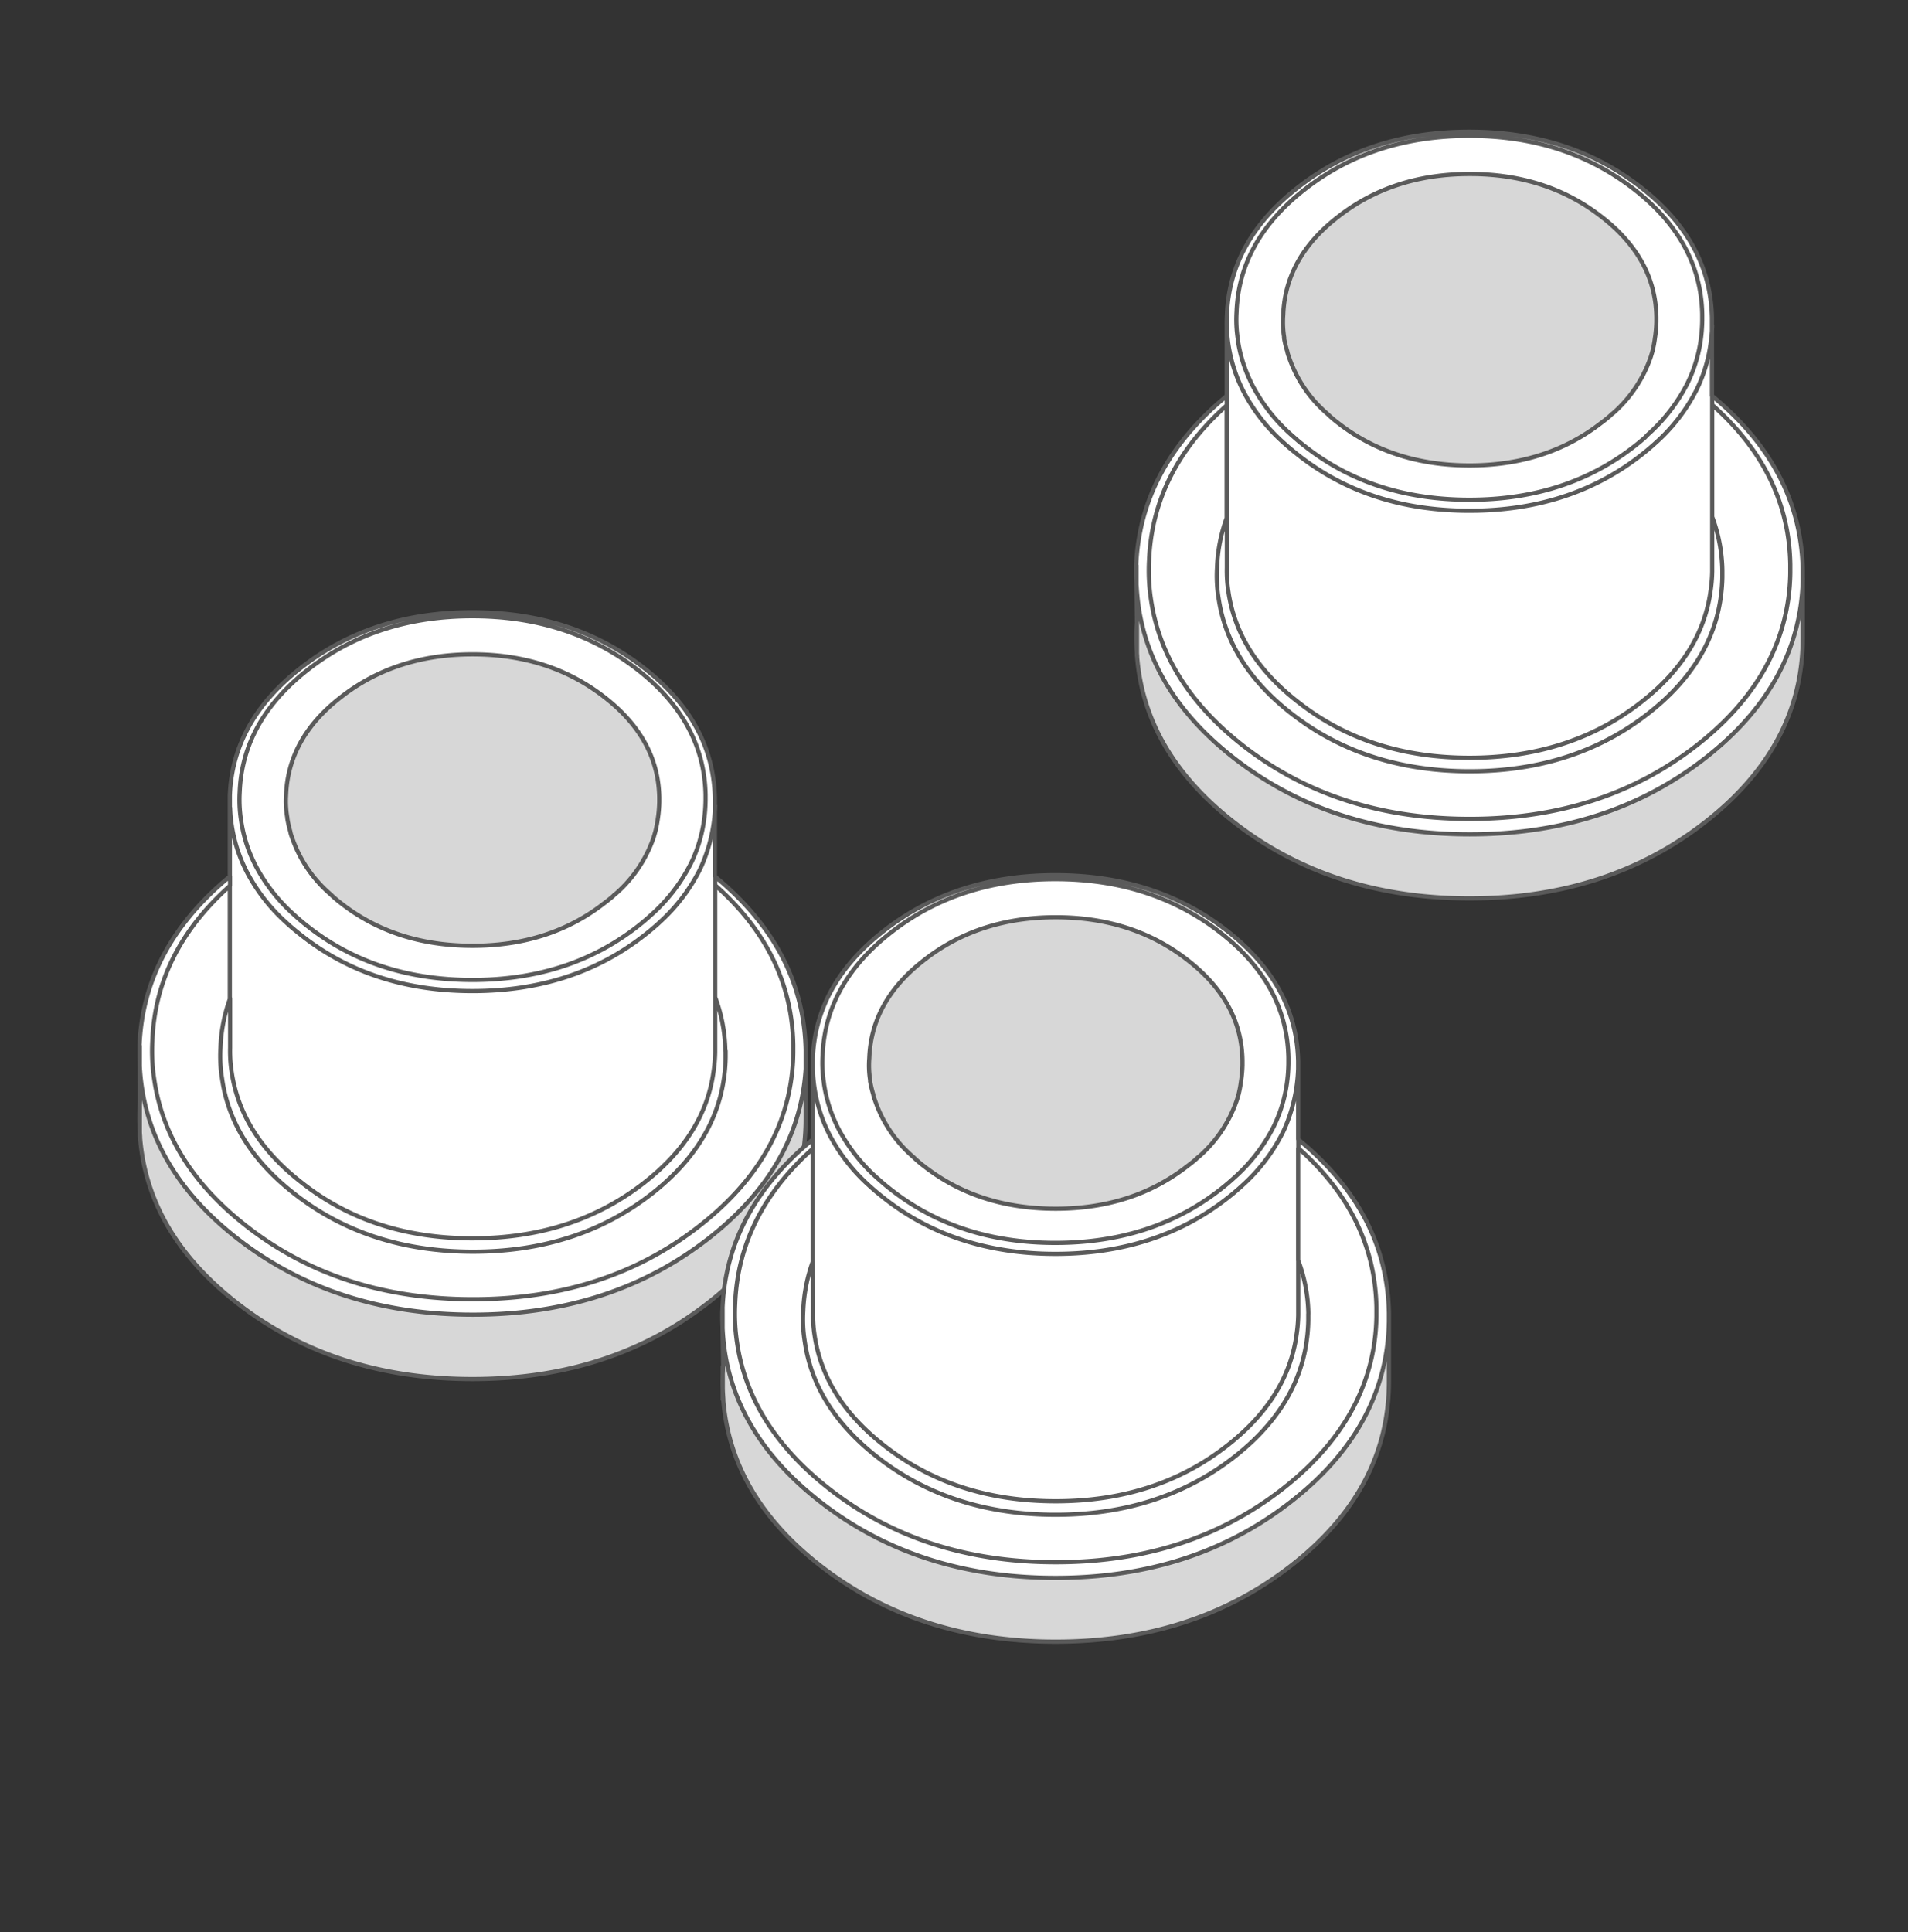
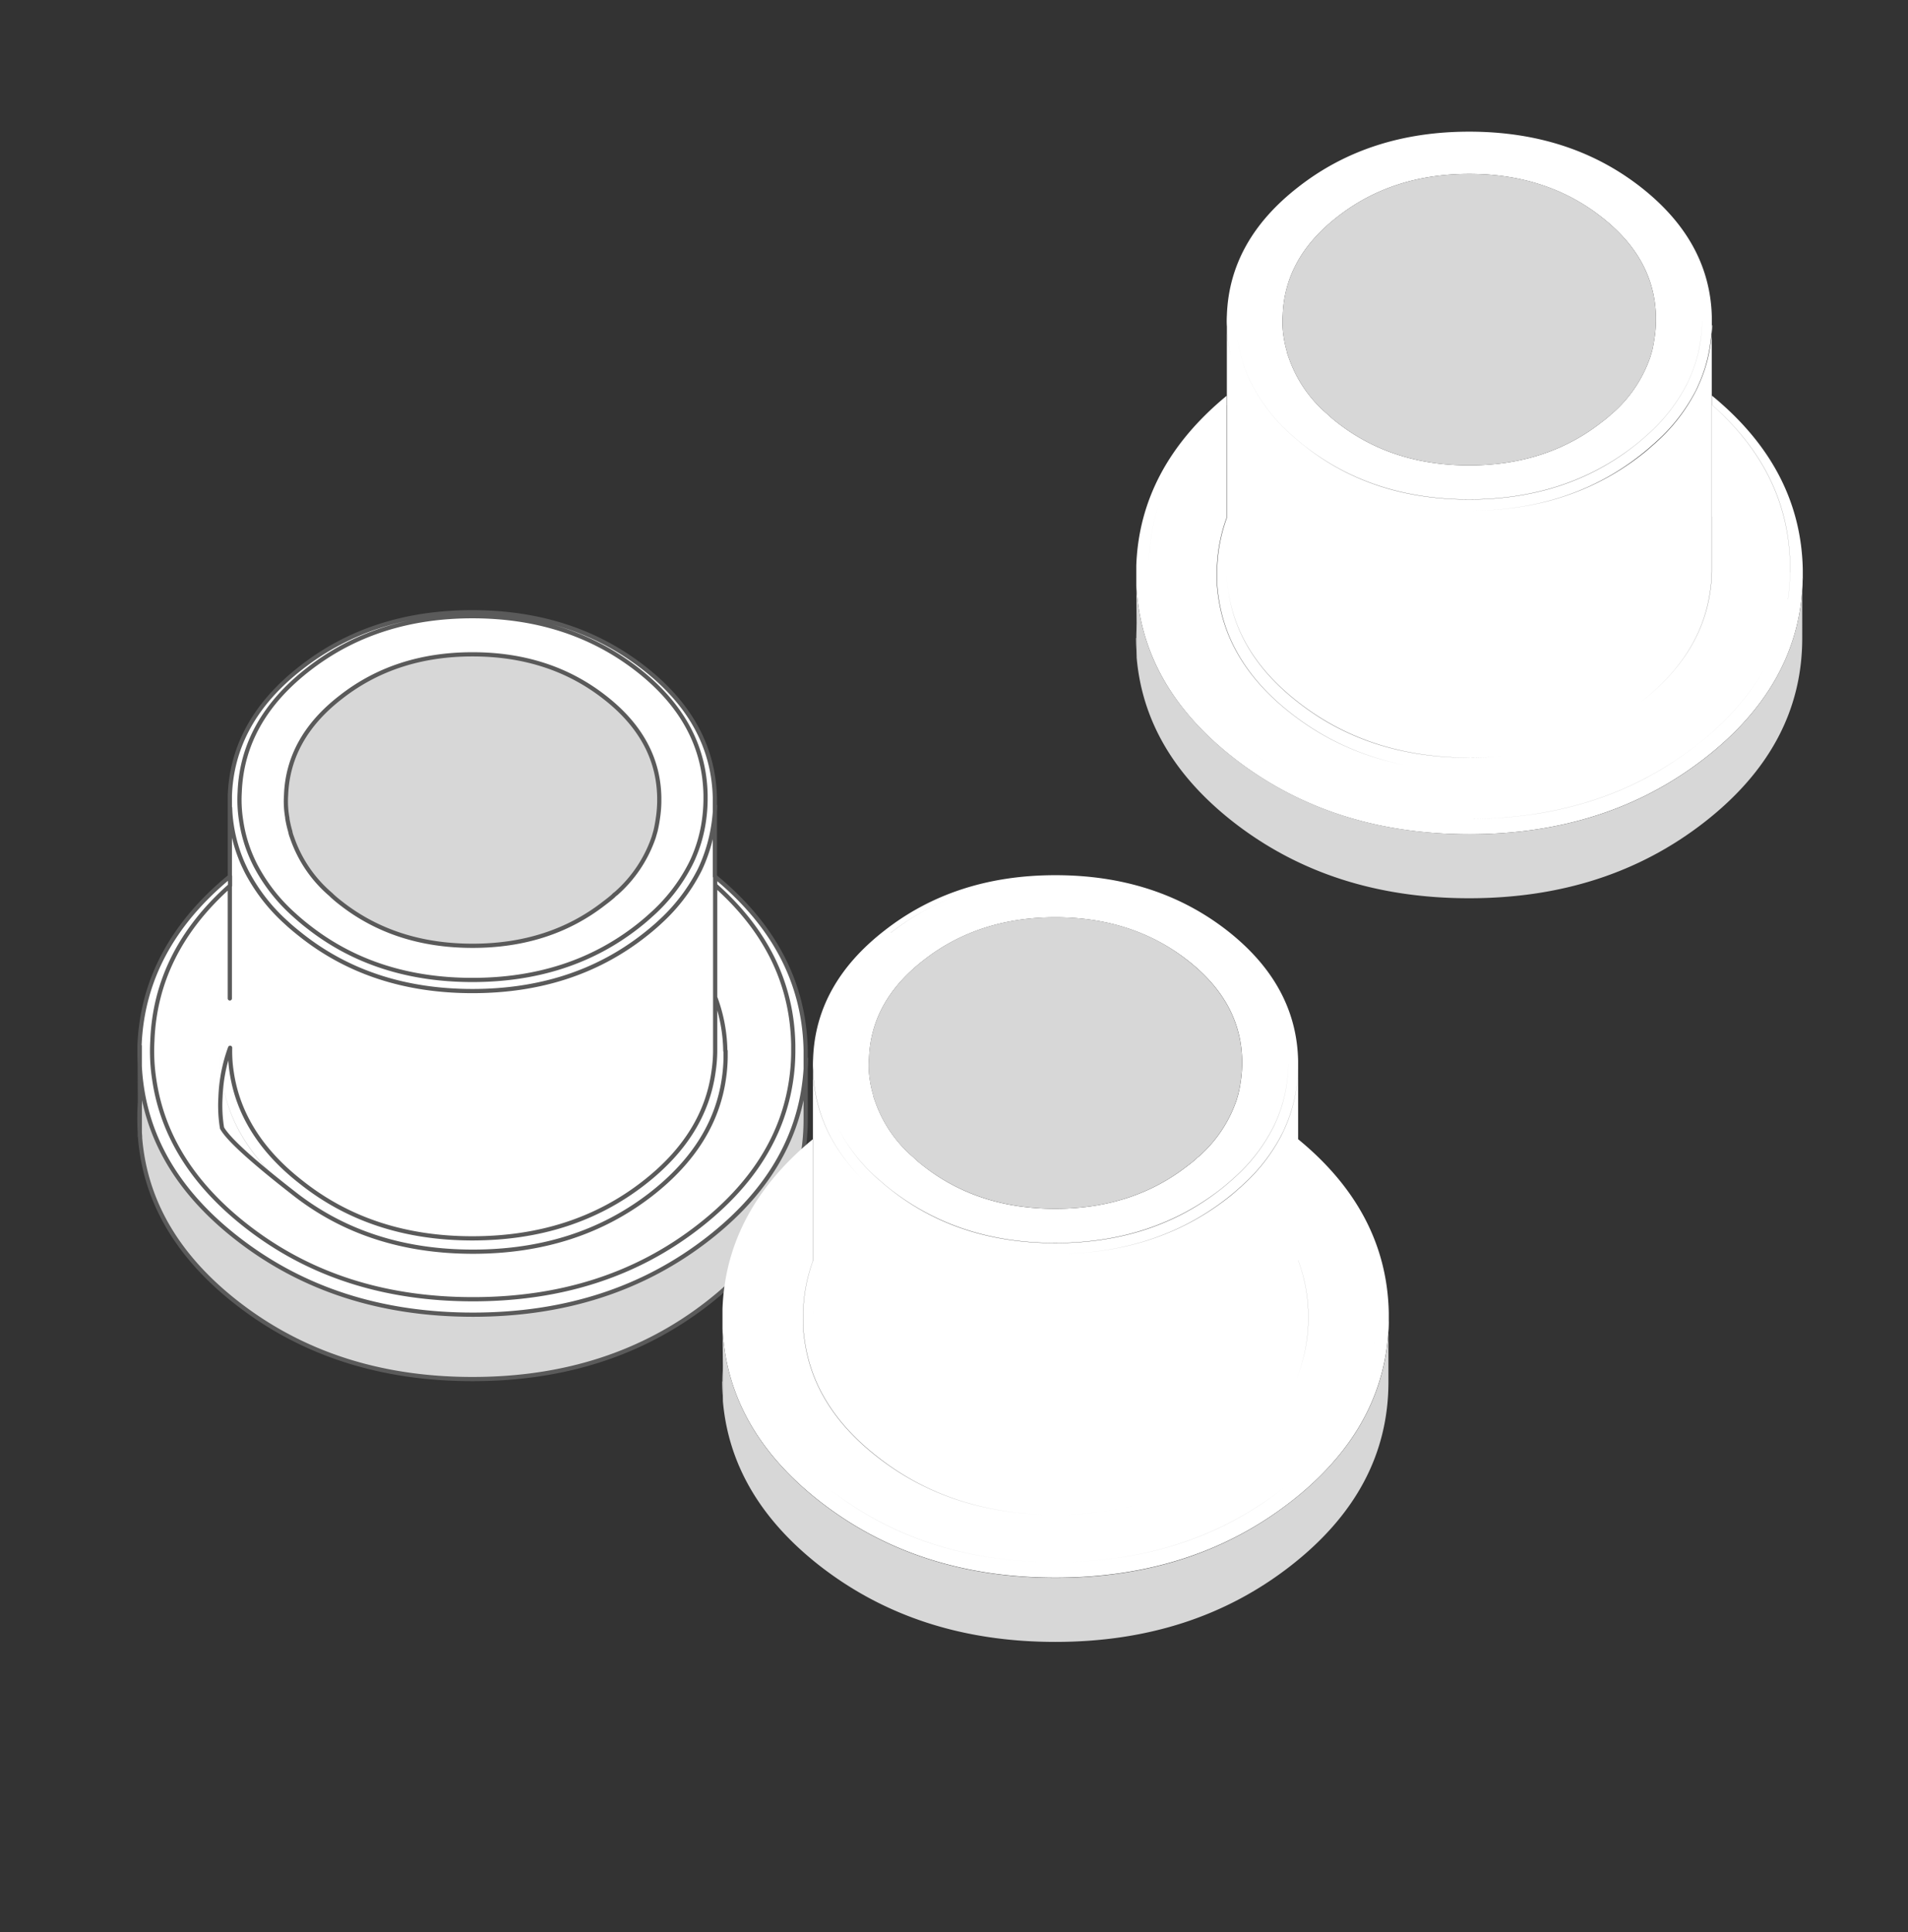
<svg xmlns="http://www.w3.org/2000/svg" id="图层_1" data-name="图层 1" viewBox="0 0 453.54 459.21">
  <rect x="0" y="0" width="453.54" height="459.21" fill="#333333" stroke="none" />
  <defs>
    <style>.cls-1{fill:#fff;}.cls-2{fill:#d7d7d7;}.cls-3{fill:none;stroke:#5a5a5a;stroke-linecap:round;stroke-linejoin:round;}</style>
  </defs>
  <title>画板 15</title>
  <g id="Layer2_281_FILL" data-name="Layer2 281 FILL">
    <path class="cls-1" d="M270.06,151.64c0,1.43.05,2.83.16,4.21l0-7.8c-.08,1.19-.12,2.38-.12,3.59m0-12.48v-4.77c0,.67,0,1.35,0,2,0,.92,0,1.83,0,2.73m138.83,3a37.49,37.49,0,0,0,.41-5v-1.59a38.09,38.09,0,0,0-2.41-12.77v13a35,35,0,0,1-.4,4.82Q404.4,155.68,390,166.86q-16.89,13.21-40.79,13.22t-40.72-13.22Q294.17,155.69,292,140.59a31.63,31.63,0,0,1-.37-5.71l0-11.79a38.39,38.39,0,0,0-2.29,11.79,33.07,33.07,0,0,0,.37,7.3q2.28,15.7,17.22,27.37,17.58,13.75,42.43,13.75t42.47-13.75q14.92-11.67,17.17-27.37m-2-64.87a35.47,35.47,0,0,1-.4,4.53,35,35,0,0,1-2.82,9.67q-.31.75-.69,1.47a42.11,42.11,0,0,1-9.26,12,8.07,8.07,0,0,1-.82.73c-.91.84-1.88,1.66-2.9,2.45q-16.89,13.22-40.79,13.22t-40.72-13.22c-1-.79-2-1.61-2.94-2.45l-.77-.69a43.31,43.31,0,0,1-9.3-12c-.24-.49-.47-1-.7-1.47A35.58,35.58,0,0,1,292,81.84a30.8,30.8,0,0,1-.37-4l0,16.24v29l0,11.79a31.63,31.63,0,0,0,.37,5.71q2.2,15.09,16.56,26.27,16.85,13.21,40.72,13.22T390,166.86q14.37-11.18,16.49-26.27a35,35,0,0,0,.4-4.82V77.31M425,142.42a48.9,48.9,0,0,0,.49-6.36v-2q-.42-21.79-18.57-37.86v26.6a38.09,38.09,0,0,1,2.41,12.77v1.59a37.49,37.49,0,0,1-.41,5q-2.24,15.7-17.17,27.37-17.58,13.75-42.47,13.75t-42.43-13.75q-14.94-11.67-17.22-27.37a33.07,33.07,0,0,1-.37-7.3,38.39,38.39,0,0,1,2.29-11.79V96.32Q273.94,112,273.12,133.16a44.77,44.77,0,0,0,.45,9.26q2.94,20,21.86,34.76,22.32,17.43,53.86,17.42t53.89-17.42q19-14.81,21.83-34.76m.49-6.36a48.9,48.9,0,0,1-.49,6.36q-2.86,20-21.83,34.76-22.32,17.43-53.89,17.42t-53.86-17.42q-18.93-14.81-21.86-34.76a44.77,44.77,0,0,1-.45-9.26q.81-21.14,18.44-36.84V94.08q-20.61,17-21.46,40.31v4.77c.1,1.66.26,3.28.49,4.85q3,20.79,22.68,36.15,23.22,18.12,56,18.11t56-18.11Q425,164.8,428,144a56.86,56.86,0,0,0,.53-6.61v-2.08q-.5-24-21.59-41.28V96.2q18.17,16.06,18.57,37.86v2M349.25,31.29q-23.87,0-40.72,13.22Q292.3,57.16,291.64,74.82c-.05.94-.07,1.87,0,2.78v.24a30.8,30.8,0,0,0,.37,4,35.58,35.58,0,0,0,2.85,9.71c.23.49.46,1,.7,1.47a43.31,43.31,0,0,0,9.3,12l.77.69c.94.84,1.92,1.66,2.94,2.45q16.85,13.22,40.72,13.22T390,108.11c1-.79,2-1.61,2.9-2.45a8.07,8.07,0,0,0,.82-.73A42.11,42.11,0,0,0,403,93q.38-.72.69-1.47a35,35,0,0,0,2.82-9.67,35.47,35.47,0,0,0,.4-4.53V75.47q-.36-18.06-16.89-31Q373.15,31.3,349.25,31.29M310.12,45q16.2-12.69,39.09-12.69T388.41,45q15.87,12.36,16.2,29.74v1.47a37.39,37.39,0,0,1-.37,4.65A33.48,33.48,0,0,1,401.59,90c-.2.47-.42.93-.65,1.39a40.94,40.94,0,0,1-9.26,11.87q-.36.34-.78.69c-.78.71-1.61,1.4-2.49,2.08q-16.23,12.69-39.2,12.69T310.12,106c-.86-.67-1.69-1.37-2.49-2.08l-.77-.65a41.5,41.5,0,0,1-9.26-11.87c-.24-.45-.47-.91-.7-1.39a34.65,34.65,0,0,1-2.69-9.22,31.52,31.52,0,0,1-.33-6.77q.66-16.94,16.24-29.09m39.09-12.69q-22.89,0-39.09,12.69-15.58,12.15-16.24,29.09a31.52,31.52,0,0,0,.33,6.77A34.65,34.65,0,0,0,296.9,90c.23.48.46.94.7,1.39a41.5,41.5,0,0,0,9.26,11.87l.77.65c.8.71,1.63,1.41,2.49,2.08q16.2,12.69,39.09,12.69T388.41,106c.88-.68,1.71-1.37,2.49-2.08q.42-.35.78-.69a40.94,40.94,0,0,0,9.26-11.87c.23-.46.45-.92.65-1.39a33.48,33.48,0,0,0,2.65-9.18,37.39,37.39,0,0,0,.37-4.65V74.7q-.33-17.39-16.2-29.74-16.23-12.69-39.2-12.69m-31.3,19.26q13-10.2,31.34-10.2t31.37,10.2q12.76,9.91,13,23.78v1.18a27.37,27.37,0,0,1-.32,3.76c-.14,1-.33,2.06-.57,3.1-.14.46-.28.92-.41,1.39a31.25,31.25,0,0,1-9,13.46,3.21,3.21,0,0,0-.65.57c-.65.57-1.35,1.13-2.08,1.67q-13,10.16-31.37,10.16t-31.34-10.16c-.7-.54-1.37-1.1-2-1.67-.22-.22-.43-.41-.62-.57a30.68,30.68,0,0,1-9-13.42,6.83,6.83,0,0,1-.41-1.39,24.09,24.09,0,0,1-.69-3.14,22.16,22.16,0,0,1-.25-5.43Q305.43,61.2,317.91,51.53Z" />
    <path class="cls-2" d="M428.52,137.4A56.86,56.86,0,0,1,428,144q-3,20.79-22.69,36.15-23.21,18.12-56,18.11t-56-18.11Q273.59,164.8,270.59,144c-.23-1.57-.39-3.19-.49-4.85l.08,8.89,0,7.8a2.16,2.16,0,0,1,0,.36q1.93,22.69,23,39.17,23.22,18.1,56,18.11t56-18.11q23.22-18.12,23.22-43.74V137.4M349.25,41.33q-18.36,0-31.34,10.2-12.48,9.66-13,23.29a22.16,22.16,0,0,0,.25,5.43,24.09,24.09,0,0,0,.69,3.14,6.83,6.83,0,0,0,.41,1.39,30.68,30.68,0,0,0,9,13.42c.19.16.4.35.62.57.62.57,1.29,1.13,2,1.67q13,10.16,31.34,10.16t31.37-10.16c.73-.54,1.43-1.1,2.08-1.67a3.21,3.21,0,0,1,.65-.57,31.25,31.25,0,0,0,9-13.46c.13-.47.27-.93.41-1.39.24-1,.43-2.07.57-3.1a27.37,27.37,0,0,0,.32-3.76V75.31q-.24-13.87-13-23.78Q367.65,41.33,349.25,41.33Z" />
  </g>
-   <path id="Layer2_281_1_STROKES" data-name="Layer2 281 1 STROKES" class="cls-3" d="M270.15,139.2c0-.91-.07-1.83-.07-2.76,0-.68,0-1.36,0-2Q271,111.07,291.6,94.1l0-16.24v-.24c0-.92,0-1.84.05-2.78q.65-17.67,16.89-30.31,16.85-13.22,40.71-13.22t40.8,13.22q16.51,12.88,16.89,31V94.06q21.09,17.32,21.58,41.28v16.32q0,25.62-23.21,43.74t-56,18.11q-32.81,0-56-18.11-21.12-16.49-23-39.17c0-.11,0-.23,0-.35-.11-1.39-.17-2.79-.17-4.22,0-1.21,0-2.4.13-3.59Zm0,0,0-4.79m24.12-53.57a30.31,30.31,0,0,1-.33-6.77q.64-16.93,16.24-29.09,16.19-12.69,39.08-12.69T388.44,45q15.87,12.36,16.19,29.74v1.47a37.55,37.55,0,0,1-.36,4.65A34,34,0,0,1,401.63,90c-.21.47-.43.94-.67,1.41a41.22,41.22,0,0,1-9.24,11.85L391,104c-.8.71-1.64,1.4-2.51,2.08q-16.24,12.69-39.21,12.69t-39.08-12.69c-.87-.67-1.7-1.36-2.49-2.06l-.76-.67a41.47,41.47,0,0,1-9.28-11.85c-.23-.47-.46-.94-.67-1.41A34,34,0,0,1,294.24,80.84Zm11-.57a22.17,22.17,0,0,1-.24-5.43q.48-13.62,13-23.29,13-10.2,31.33-10.2t31.37,10.2q12.78,9.9,13,23.78v1.18a29,29,0,0,1-.33,3.76,28.52,28.52,0,0,1-.57,3.1c-.13.46-.27.92-.41,1.38a31.19,31.19,0,0,1-9,13.47,3.26,3.26,0,0,0-.66.57c-.65.57-1.34,1.13-2.08,1.67q-13,10.16-31.37,10.16t-31.33-10.16c-.71-.54-1.37-1.1-2-1.67-.22-.22-.42-.41-.61-.57a30.71,30.71,0,0,1-9-13.42,7.54,7.54,0,0,1-.41-1.39A24.46,24.46,0,0,1,305.21,80.27ZM407,94.06v2.16q18.15,16.07,18.56,37.86v2a49,49,0,0,1-.49,6.36q-2.85,20-21.82,34.76-22.32,17.42-53.9,17.42T295.46,177.2q-18.93-14.8-21.87-34.76a45.48,45.48,0,0,1-.45-9.26Q274,112,291.6,96.34V94.1m136.94,43.32a53.26,53.26,0,0,1-.53,6.63q-3,20.77-22.68,36.13-23.22,18.12-56,18.11t-56-18.11q-19.69-15.36-22.69-36.13c-.22-1.59-.38-3.21-.46-4.85M407,77.35a35.32,35.32,0,0,1-.41,4.51,35.78,35.78,0,0,1-2.79,9.69c-.23.49-.46,1-.7,1.45a42.84,42.84,0,0,1-9.26,12l-.81.73c-.93.83-1.9,1.64-2.92,2.43q-16.89,13.22-40.8,13.22t-40.71-13.22c-1-.79-2-1.6-2.92-2.43l-.8-.71A43,43,0,0,1,295.56,93c-.25-.49-.49-1-.71-1.47A36,36,0,0,1,292,81.86a35,35,0,0,1-.37-4M407,96.22v26.62a37.93,37.93,0,0,1,2.41,12.75v1.59a39.22,39.22,0,0,1-.41,5q-2.25,15.7-17.18,27.37-17.58,13.76-42.47,13.75t-42.43-13.75Q292,157.9,289.67,142.2a33.16,33.16,0,0,1-.37-7.31,38.25,38.25,0,0,1,2.28-11.77l0-26.78M407,122.84v12.95a35,35,0,0,1-.41,4.82q-2.12,15.09-16.48,26.27-16.89,13.22-40.8,13.22t-40.71-13.22Q294.19,155.71,292,140.61a32.61,32.61,0,0,1-.37-5.72l0-11.77m-21.37,24.95,0,7.81" />
  <g id="Layer2_282_FILL" data-name="Layer2 282 FILL">
    <path class="cls-1" d="M33.13,265.8c0,1.43.06,2.83.17,4.21l0-7.8c-.09,1.19-.13,2.39-.13,3.59m0-12.48v-4.77c0,.67,0,1.35,0,2,0,.92,0,1.83,0,2.73M170,249.93a36.43,36.43,0,0,1-.41,4.82q-2.11,15.09-16.48,26.27-16.89,13.22-40.8,13.22T71.6,281Q57.25,269.85,55,254.75a32.5,32.5,0,0,1-.37-5.71l0-11.79A38.38,38.38,0,0,0,52.35,249a33.07,33.07,0,0,0,.37,7.3Q55,272,69.93,283.71q17.58,13.76,42.43,13.75t42.47-13.75q14.94-11.65,17.18-27.37a39.22,39.22,0,0,0,.41-5v-1.59A38.09,38.09,0,0,0,170,237v13m0-58.46a35.47,35.47,0,0,1-.41,4.53,34.69,34.69,0,0,1-2.81,9.67c-.21.5-.44,1-.7,1.47a41.93,41.93,0,0,1-9.26,12,7.3,7.3,0,0,1-.82.74c-.91.83-1.87,1.65-2.89,2.44q-16.89,13.23-40.8,13.22T71.6,222.27c-1-.79-2-1.61-2.93-2.44l-.78-.7a43.31,43.31,0,0,1-9.3-11.95q-.36-.74-.69-1.47A35.59,35.59,0,0,1,55,196a32.66,32.66,0,0,1-.37-4l0,16.24v29l0,11.79a32.5,32.5,0,0,0,.37,5.71Q57.25,269.84,71.6,281q16.86,13.22,40.72,13.22T153.12,281q14.35-11.17,16.48-26.27a36.43,36.43,0,0,0,.41-4.82V191.47m18.07,65.11a48.76,48.76,0,0,0,.49-6.36v-2q-.4-21.79-18.56-37.86V237a38.09,38.09,0,0,1,2.41,12.77v1.59a39.22,39.22,0,0,1-.41,5q-2.25,15.71-17.18,27.37-17.58,13.76-42.47,13.75T69.93,283.71Q55,272.06,52.72,256.34a33.07,33.07,0,0,1-.37-7.3,38.38,38.38,0,0,1,2.28-11.79V210.48Q37,226.19,36.19,247.32a45.48,45.48,0,0,0,.45,9.26q2.94,19.95,21.87,34.76,22.32,17.43,53.85,17.42t53.89-17.42q19-14.8,21.83-34.76m.49-6.36a48.76,48.76,0,0,1-.49,6.36q-2.85,19.95-21.83,34.76-22.31,17.43-53.89,17.42T58.51,291.34q-18.93-14.8-21.87-34.76a45.48,45.48,0,0,1-.45-9.26q.81-21.13,18.44-36.84v-2.24q-20.6,17-21.46,40.31v4.77c.1,1.66.27,3.28.49,4.86q3,20.77,22.69,36.14,23.2,18.12,56,18.12t56-18.12q19.68-15.36,22.68-36.14a53.09,53.09,0,0,0,.53-6.61v-2.08q-.48-24-21.58-41.29v2.16q18.15,16.06,18.56,37.86v2M112.32,145.45q-23.86,0-40.72,13.22Q55.37,171.32,54.71,189c-.05.94-.06,1.87,0,2.78V192a32.66,32.66,0,0,0,.37,4,35.59,35.59,0,0,0,2.86,9.71q.33.73.69,1.47a43.31,43.31,0,0,0,9.3,11.95l.78.7c.93.83,1.91,1.65,2.93,2.44q16.86,13.23,40.72,13.22t40.8-13.22c1-.79,2-1.61,2.89-2.44a7.3,7.3,0,0,0,.82-.74,41.93,41.93,0,0,0,9.26-12c.26-.48.49-1,.7-1.47A34.69,34.69,0,0,0,169.6,196a35.47,35.47,0,0,0,.41-4.53v-1.83q-.37-18.07-16.89-31-16.89-13.21-40.8-13.22M73.2,159.12q16.18-12.69,39.08-12.69t39.21,12.69q15.87,12.36,16.19,29.74v1.47a37.4,37.4,0,0,1-.36,4.65,33.5,33.5,0,0,1-2.66,9.18c-.19.47-.41.93-.65,1.39a40.94,40.94,0,0,1-9.26,11.87q-.36.35-.78.69c-.78.71-1.61,1.4-2.48,2.08q-16.25,12.69-39.21,12.69T73.2,220.19c-.87-.67-1.7-1.37-2.49-2.08l-.78-.65a41.5,41.5,0,0,1-9.26-11.87c-.23-.45-.46-.91-.69-1.39a34.56,34.56,0,0,1-2.7-9.22,30.89,30.89,0,0,1-.32-6.77q.65-16.94,16.24-29.09m39.08-12.69q-22.89,0-39.08,12.69Q57.62,171.27,57,188.21a30.89,30.89,0,0,0,.32,6.77A34.56,34.56,0,0,0,60,204.2c.23.48.46.94.69,1.39a41.5,41.5,0,0,0,9.26,11.87l.78.65c.79.71,1.62,1.41,2.49,2.08q16.18,12.69,39.08,12.69t39.21-12.69c.87-.68,1.7-1.37,2.48-2.08q.42-.35.78-.69A40.94,40.94,0,0,0,164,205.55c.24-.46.46-.92.65-1.39a33.5,33.5,0,0,0,2.66-9.18,37.4,37.4,0,0,0,.36-4.65v-1.47q-.31-17.38-16.19-29.74-16.25-12.69-39.21-12.69M81,165.69q13-10.2,31.33-10.2t31.37,10.2q12.78,9.92,13,23.78v1.19a29,29,0,0,1-.33,3.75,28.08,28.08,0,0,1-.57,3.1c-.14.46-.27.92-.41,1.39a31.22,31.22,0,0,1-9,13.46,3,3,0,0,0-.66.57c-.65.57-1.34,1.13-2.08,1.67q-13,10.17-31.37,10.16T81,214.6c-.71-.54-1.38-1.1-2-1.67-.22-.22-.42-.41-.61-.57a30.71,30.71,0,0,1-9-13.42,6.83,6.83,0,0,1-.41-1.39,24.09,24.09,0,0,1-.69-3.14A22.67,22.67,0,0,1,68,189Q68.51,175.36,81,165.69Z" />
    <path class="cls-2" d="M191.59,251.57a53.09,53.09,0,0,1-.53,6.61q-3,20.77-22.68,36.14-23.22,18.12-56,18.12t-56-18.12Q36.66,279,33.66,258.18c-.22-1.58-.39-3.2-.49-4.86l.09,8.89,0,7.8v.36q1.92,22.69,23.05,39.17,23.2,18.12,56,18.11t56-18.11q23.2-18.12,23.21-43.74V251.57m-79.27-96.08Q94,155.49,81,165.69,68.51,175.35,68,189a22.67,22.67,0,0,0,.25,5.43,24.09,24.09,0,0,0,.69,3.14,6.83,6.83,0,0,0,.41,1.39,30.71,30.71,0,0,0,9,13.42c.19.16.39.35.61.57.62.57,1.29,1.13,2,1.67q13,10.17,31.33,10.16t31.37-10.16c.74-.54,1.43-1.1,2.08-1.67a3,3,0,0,1,.66-.57,31.22,31.22,0,0,0,9-13.46c.14-.47.27-.93.41-1.39a28.08,28.08,0,0,0,.57-3.1,29,29,0,0,0,.33-3.75v-1.19q-.24-13.87-13-23.78Q130.71,155.49,112.32,155.49Z" />
  </g>
-   <path id="Layer2_282_1_STROKES" data-name="Layer2 282 1 STROKES" class="cls-3" d="M33.22,253.36c0-.91-.06-1.83-.06-2.75,0-.69,0-1.37,0-2q.86-23.34,21.48-40.31l0-16.24v-.24c0-.91,0-1.84,0-2.78q.65-17.66,16.89-30.31,16.85-13.22,40.71-13.22t40.8,13.22q16.53,12.88,16.89,31v18.57q21.1,17.33,21.58,41.28v16.32q0,25.62-23.21,43.74t-56,18.11q-32.81,0-56-18.11-21.12-16.49-23-39.17c0-.11,0-.23,0-.34-.11-1.4-.16-2.8-.16-4.23,0-1.21,0-2.4.12-3.59Zm0,0,0-4.79M57.31,195a31.52,31.52,0,0,1-.33-6.77q.66-16.93,16.24-29.09,16.2-12.69,39.08-12.69t39.21,12.69q15.87,12.36,16.2,29.74v1.47a37.39,37.39,0,0,1-.37,4.65,34.16,34.16,0,0,1-2.63,9.18c-.21.47-.44.94-.68,1.41a41.22,41.22,0,0,1-9.24,11.85l-.77.69c-.8.71-1.64,1.4-2.51,2.08Q135.27,232.9,112.3,232.9T73.22,220.21c-.87-.67-1.7-1.36-2.49-2.06-.26-.22-.51-.45-.75-.67a41.29,41.29,0,0,1-9.28-11.85c-.24-.47-.46-.93-.68-1.41A33.86,33.86,0,0,1,57.31,195Zm11-.57A22.17,22.17,0,0,1,68,189q.49-13.62,13-23.29,13-10.2,31.33-10.2t31.38,10.2q12.76,9.91,13,23.78v1.18a29,29,0,0,1-.32,3.76,31.21,31.21,0,0,1-.58,3.1c-.13.46-.27.92-.4,1.39a31.25,31.25,0,0,1-9,13.46,3.21,3.21,0,0,0-.65.57c-.65.57-1.35,1.13-2.08,1.67q-13,10.17-31.38,10.16T81,214.62c-.71-.54-1.37-1.1-2-1.67a7.68,7.68,0,0,0-.61-.57,30.8,30.8,0,0,1-9-13.42,6.79,6.79,0,0,1-.4-1.39A25.88,25.88,0,0,1,68.28,194.43ZM170,208.22v2.16q18.15,16.06,18.56,37.86v2a47.21,47.21,0,0,1-.49,6.36q-2.85,19.95-21.82,34.76Q144,308.79,112.39,308.78T58.53,291.36Q39.6,276.56,36.67,256.6a44.09,44.09,0,0,1-.45-9.26Q37,226.21,54.68,210.5v-2.24m136.93,43.32a53.26,53.26,0,0,1-.53,6.63q-3,20.78-22.68,36.13-23.22,18.12-56,18.11t-56-18.11Q36.69,279,33.69,258.21c-.23-1.59-.39-3.21-.47-4.85M170,191.51a38.6,38.6,0,0,1-3.2,14.2c-.22.49-.45,1-.69,1.45a42.88,42.88,0,0,1-9.27,12c-.26.25-.53.49-.81.74-.93.82-1.9,1.63-2.92,2.42q-16.89,13.22-40.8,13.22T71.63,222.29c-1-.79-2-1.6-2.92-2.42l-.79-.72a43.08,43.08,0,0,1-9.29-12c-.25-.49-.48-1-.71-1.47A36,36,0,0,1,55.06,196a32.67,32.67,0,0,1-.36-4M170,237a37.93,37.93,0,0,1,2.41,12.75M170,237V250a35,35,0,0,1-.41,4.82q-2.12,15.09-16.48,26.27-16.89,13.21-40.8,13.22T71.63,281q-14.37-11.18-16.57-26.27a32.57,32.57,0,0,1-.36-5.71l0-11.77a38.15,38.15,0,0,0-2.29,11.77,33.07,33.07,0,0,0,.37,7.3Q55,272.06,70,283.73q17.58,13.75,42.43,13.75t42.47-13.75q14.92-11.67,17.17-27.37a37.49,37.49,0,0,0,.41-5v-1.59M170,210.38V237m-115.37.29,0-26.79m-21.4,51.73,0,7.82" />
+   <path id="Layer2_282_1_STROKES" data-name="Layer2 282 1 STROKES" class="cls-3" d="M33.22,253.36c0-.91-.06-1.83-.06-2.75,0-.69,0-1.37,0-2q.86-23.34,21.48-40.31l0-16.24v-.24c0-.91,0-1.84,0-2.78q.65-17.66,16.89-30.31,16.85-13.22,40.71-13.22t40.8,13.22q16.53,12.88,16.89,31v18.57q21.1,17.33,21.58,41.28v16.32q0,25.62-23.21,43.74t-56,18.11q-32.81,0-56-18.11-21.12-16.49-23-39.17c0-.11,0-.23,0-.34-.11-1.4-.16-2.8-.16-4.23,0-1.21,0-2.4.12-3.59Zm0,0,0-4.79M57.31,195a31.52,31.52,0,0,1-.33-6.77q.66-16.93,16.24-29.09,16.2-12.69,39.08-12.69t39.21,12.69q15.87,12.36,16.2,29.74v1.47a37.39,37.39,0,0,1-.37,4.65,34.16,34.16,0,0,1-2.63,9.18c-.21.47-.44.94-.68,1.41a41.22,41.22,0,0,1-9.24,11.85l-.77.69c-.8.71-1.64,1.4-2.51,2.08Q135.27,232.9,112.3,232.9T73.22,220.21c-.87-.67-1.7-1.36-2.49-2.06-.26-.22-.51-.45-.75-.67a41.29,41.29,0,0,1-9.28-11.85c-.24-.47-.46-.93-.68-1.41A33.86,33.86,0,0,1,57.31,195Zm11-.57A22.17,22.17,0,0,1,68,189q.49-13.62,13-23.29,13-10.2,31.33-10.2t31.38,10.2q12.76,9.91,13,23.78v1.18a29,29,0,0,1-.32,3.76,31.21,31.21,0,0,1-.58,3.1c-.13.46-.27.92-.4,1.39a31.25,31.25,0,0,1-9,13.46,3.21,3.21,0,0,0-.65.57c-.65.57-1.35,1.13-2.08,1.67q-13,10.17-31.38,10.16T81,214.62c-.71-.54-1.37-1.1-2-1.67a7.68,7.68,0,0,0-.61-.57,30.8,30.8,0,0,1-9-13.42,6.79,6.79,0,0,1-.4-1.39A25.88,25.88,0,0,1,68.28,194.43ZM170,208.22v2.16q18.15,16.06,18.56,37.86v2a47.21,47.21,0,0,1-.49,6.36q-2.85,19.95-21.82,34.76Q144,308.79,112.39,308.78T58.53,291.36Q39.6,276.56,36.67,256.6a44.09,44.09,0,0,1-.45-9.26Q37,226.21,54.68,210.5v-2.24m136.93,43.32a53.26,53.26,0,0,1-.53,6.63q-3,20.78-22.68,36.13-23.22,18.12-56,18.11t-56-18.11Q36.69,279,33.69,258.21c-.23-1.59-.39-3.21-.47-4.85M170,191.51a38.6,38.6,0,0,1-3.2,14.2c-.22.49-.45,1-.69,1.45a42.88,42.88,0,0,1-9.27,12c-.26.25-.53.49-.81.74-.93.82-1.9,1.63-2.92,2.42q-16.89,13.22-40.8,13.22T71.63,222.29c-1-.79-2-1.6-2.92-2.42l-.79-.72a43.08,43.08,0,0,1-9.29-12c-.25-.49-.48-1-.71-1.47A36,36,0,0,1,55.06,196a32.67,32.67,0,0,1-.36-4M170,237a37.93,37.93,0,0,1,2.41,12.75M170,237V250a35,35,0,0,1-.41,4.82q-2.12,15.09-16.48,26.27-16.89,13.21-40.8,13.22T71.63,281q-14.37-11.18-16.57-26.27a32.57,32.57,0,0,1-.36-5.71a38.15,38.15,0,0,0-2.29,11.77,33.07,33.07,0,0,0,.37,7.3Q55,272.06,70,283.73q17.58,13.75,42.43,13.75t42.47-13.75q14.92-11.67,17.17-27.37a37.49,37.49,0,0,0,.41-5v-1.59M170,210.38V237m-115.37.29,0-26.79m-21.4,51.73,0,7.82" />
  <g id="Layer2_283_FILL" data-name="Layer2 283 FILL">
    <path class="cls-1" d="M171.7,328.32c0,1.42.05,2.83.16,4.2l0-7.79c-.08,1.19-.12,2.38-.12,3.59m0-12.48v-4.78c0,.68,0,1.36,0,2,0,.93,0,1.84,0,2.74m136.83-3.39a35,35,0,0,1-.41,4.82q-2.12,15.09-16.48,26.27-16.89,13.21-40.8,13.22t-40.71-13.22q-14.37-11.18-16.57-26.27a31.68,31.68,0,0,1-.36-5.72l0-11.79a38.39,38.39,0,0,0-2.29,11.79,33.16,33.16,0,0,0,.37,7.31q2.28,15.7,17.22,27.37Q226.08,360,250.92,360t42.48-13.75q14.93-11.67,17.17-27.37a37.63,37.63,0,0,0,.41-5v-1.59a38.09,38.09,0,0,0-2.41-12.77v13m0-58.46a35.47,35.47,0,0,1-.41,4.53,34.79,34.79,0,0,1-2.81,9.67q-.32.75-.69,1.47a42.15,42.15,0,0,1-9.27,11.95,8.09,8.09,0,0,1-.81.73c-.91.84-1.88,1.66-2.9,2.45Q274.79,298,250.88,298t-40.71-13.22c-1-.79-2-1.61-2.94-2.45-.26-.22-.51-.45-.77-.69a43.54,43.54,0,0,1-9.31-11.95l-.69-1.47a36,36,0,0,1-2.86-9.71,32.85,32.85,0,0,1-.36-4l0,16.24v29l0,11.79a31.68,31.68,0,0,0,.36,5.72q2.21,15.09,16.57,26.27,16.85,13.21,40.71,13.22t40.8-13.22q14.37-11.18,16.48-26.27a35,35,0,0,0,.41-4.82V254m18.07,65.11a47.33,47.33,0,0,0,.49-6.36v-2q-.4-21.8-18.56-37.86v26.6A38.09,38.09,0,0,1,311,312.25v1.59a37.63,37.63,0,0,1-.41,5q-2.25,15.7-17.17,27.37Q275.81,360,250.92,360T208.5,346.23q-14.94-11.67-17.22-27.37a33.16,33.16,0,0,1-.37-7.31,38.39,38.39,0,0,1,2.29-11.79V273q-17.64,15.71-18.44,36.84a44.79,44.79,0,0,0,.44,9.26q2.94,19.95,21.87,34.76,22.32,17.42,53.85,17.42t53.9-17.42q19-14.81,21.82-34.76m.49-6.36a47.33,47.33,0,0,1-.49,6.36q-2.85,19.95-21.82,34.76-22.32,17.42-53.9,17.42t-53.85-17.42q-18.93-14.81-21.87-34.76a44.79,44.79,0,0,1-.44-9.26q.81-21.13,18.44-36.84v-2.24q-20.61,17-21.46,40.3v4.78c.1,1.66.26,3.27.49,4.85q3,20.79,22.68,36.15,23.22,18.12,56,18.11t56-18.11q19.68-15.36,22.68-36.15a52.79,52.79,0,0,0,.53-6.61V312q-.48-24-21.58-41.28v2.16q18.15,16.06,18.56,37.86v2M250.88,208q-23.87,0-40.71,13.22-16.24,12.65-16.89,30.31c-.05.94-.07,1.86,0,2.77a1,1,0,0,0,0,.25,32.85,32.85,0,0,0,.36,4,36,36,0,0,0,2.86,9.71l.69,1.47a43.54,43.54,0,0,0,9.31,11.95c.26.24.51.47.77.69.94.84,1.92,1.66,2.94,2.45Q227,298,250.88,298t40.8-13.22c1-.79,2-1.61,2.9-2.45a8.09,8.09,0,0,0,.81-.73,42.15,42.15,0,0,0,9.27-11.95q.38-.72.69-1.47a34.79,34.79,0,0,0,2.81-9.67,35.47,35.47,0,0,0,.41-4.53v-1.84q-.36-18.08-16.89-31Q274.79,208,250.88,208m-39.12,13.67Q228,209,250.84,209t39.21,12.69q15.87,12.36,16.2,29.74v1.47a37.7,37.7,0,0,1-.37,4.65,33.69,33.69,0,0,1-2.65,9.18q-.3.7-.66,1.38a40.67,40.67,0,0,1-9.26,11.88c-.24.23-.49.46-.77.69-.79.71-1.62,1.4-2.49,2.08q-16.24,12.69-39.21,12.69t-39.08-12.69c-.87-.67-1.7-1.37-2.49-2.08l-.77-.65a41.44,41.44,0,0,1-9.27-11.88c-.23-.44-.46-.91-.69-1.38a34.65,34.65,0,0,1-2.69-9.22,31,31,0,0,1-.33-6.78q.66-16.92,16.24-29.08M250.84,209q-22.87,0-39.08,12.69-15.58,12.15-16.24,29.08a31,31,0,0,0,.33,6.78,34.65,34.65,0,0,0,2.69,9.22c.23.47.46.94.69,1.38A41.44,41.44,0,0,0,208.5,280l.77.65c.79.71,1.62,1.41,2.49,2.08Q228,295.4,250.84,295.4t39.21-12.69c.87-.68,1.7-1.37,2.49-2.08.28-.23.53-.46.77-.69a40.67,40.67,0,0,0,9.26-11.88q.36-.68.66-1.38a33.69,33.69,0,0,0,2.65-9.18,37.7,37.7,0,0,0,.37-4.65v-1.47q-.33-17.38-16.2-29.74Q273.81,209,250.84,209M219.55,228.2q13-10.19,31.33-10.19t31.38,10.19q12.76,9.92,13,23.79v1.18a29,29,0,0,1-.32,3.76,31.21,31.21,0,0,1-.58,3.1c-.13.46-.27.92-.4,1.38a31.28,31.28,0,0,1-9,13.47,3.21,3.21,0,0,0-.65.57c-.65.57-1.35,1.13-2.08,1.67q-13,10.15-31.38,10.16t-31.33-10.16c-.71-.54-1.37-1.1-2-1.67-.22-.22-.42-.41-.61-.57a30.74,30.74,0,0,1-9-13.43,6.53,6.53,0,0,1-.4-1.38,26.31,26.31,0,0,1-.7-3.14,22.17,22.17,0,0,1-.24-5.43Q207.06,237.88,219.55,228.2Z" />
    <path class="cls-2" d="M330.15,314.08a52.79,52.79,0,0,1-.53,6.61q-3,20.79-22.68,36.15Q283.72,375,250.92,375t-56-18.11q-19.68-15.36-22.68-36.15c-.23-1.58-.39-3.19-.49-4.85l.08,8.89,0,7.79a2.28,2.28,0,0,1,0,.37q1.94,22.68,23,39.17,23.22,18.1,56,18.11t56-18.11q23.22-18.12,23.21-43.74V314.08M250.88,218q-18.36,0-31.33,10.19-12.48,9.68-13,23.3a22.17,22.17,0,0,0,.24,5.43,26.31,26.31,0,0,0,.7,3.14,6.53,6.53,0,0,0,.4,1.38,30.74,30.74,0,0,0,9,13.43c.19.16.39.35.61.57.63.57,1.29,1.13,2,1.67q13,10.15,31.33,10.16t31.38-10.16c.73-.54,1.43-1.1,2.08-1.67a3.21,3.21,0,0,1,.65-.57,31.28,31.28,0,0,0,9-13.47c.13-.46.27-.92.4-1.38a31.21,31.21,0,0,0,.58-3.1,29,29,0,0,0,.32-3.76V252q-.24-13.87-13-23.79Q269.29,218,250.88,218Z" />
  </g>
-   <path id="Layer2_283_1_STROKES" data-name="Layer2 283 1 STROKES" class="cls-3" d="M171.76,315.85c0-.91-.07-1.83-.07-2.75,0-.69,0-1.37.05-2q.85-23.34,21.47-40.31l0-16.24a1,1,0,0,1,0-.24c0-.91,0-1.84,0-2.78q.65-17.66,16.89-30.31Q227,208,250.88,208t40.8,13.22q16.51,12.9,16.89,31v18.56Q329.66,288,330.15,312v16.32q0,25.62-23.21,43.73t-56,18.11q-32.79,0-56-18.11-21.12-16.49-23-39.17c0-.11,0-.23,0-.34-.11-1.39-.17-2.8-.17-4.22,0-1.21.05-2.41.13-3.59Zm0,0,0-4.79m24.11-53.57a30.25,30.25,0,0,1-.33-6.77q.66-16.93,16.24-29.09,16.19-12.69,39.08-12.69t39.21,12.69q15.87,12.36,16.19,29.74v1.47a37.4,37.4,0,0,1-.36,4.65,33.82,33.82,0,0,1-2.64,9.18c-.21.47-.43.94-.67,1.41a41,41,0,0,1-9.24,11.85l-.77.69c-.8.71-1.64,1.4-2.51,2.08q-16.24,12.69-39.21,12.69T211.76,282.7c-.87-.67-1.7-1.36-2.49-2.06l-.76-.67a41.47,41.47,0,0,1-9.28-11.85c-.23-.46-.46-.93-.67-1.41A33.86,33.86,0,0,1,195.85,257.49Zm11-.57a22.17,22.17,0,0,1-.24-5.43q.48-13.62,13-23.29,13-10.2,31.33-10.2t31.37,10.2q12.78,9.92,13,23.78v1.19a28.72,28.72,0,0,1-.33,3.75,28.08,28.08,0,0,1-.57,3.1c-.13.46-.27.93-.41,1.39a31.22,31.22,0,0,1-9,13.46,3,3,0,0,0-.65.57c-.66.57-1.35,1.13-2.09,1.67q-13,10.17-31.37,10.16t-31.33-10.16c-.71-.54-1.37-1.1-2-1.67-.22-.22-.42-.41-.61-.57a30.71,30.71,0,0,1-9-13.42,7.32,7.32,0,0,1-.41-1.39A25.85,25.85,0,0,1,206.82,256.92Zm101.75,13.79v2.16q18.15,16.06,18.56,37.86v2a49.05,49.05,0,0,1-.49,6.37q-2.85,19.95-21.82,34.75-22.32,17.43-53.9,17.43t-53.85-17.43Q178.14,339,175.2,319.1a45.61,45.61,0,0,1-.45-9.27q.83-21.13,18.46-36.84v-2.24m136.94,43.33a53.57,53.57,0,0,1-.53,6.63q-3,20.76-22.68,36.12Q283.72,375,250.92,375t-56-18.12q-19.69-15.36-22.69-36.12c-.22-1.6-.38-3.21-.46-4.86M308.57,254a38.6,38.6,0,0,1-3.2,14.2c-.22.49-.46,1-.7,1.45a42.51,42.51,0,0,1-9.26,12c-.26.25-.54.49-.81.74-.93.82-1.9,1.63-2.92,2.42Q274.79,298,250.88,298t-40.71-13.22c-1-.79-2-1.6-2.92-2.42l-.8-.72a42.89,42.89,0,0,1-9.28-11.95c-.25-.48-.49-1-.71-1.47a35.84,35.84,0,0,1-2.86-9.71,32.49,32.49,0,0,1-.36-4m115.33,45A37.93,37.93,0,0,1,311,312.24m-2.41-12.75v13a34.81,34.81,0,0,1-.41,4.81q-2.12,15.09-16.48,26.27-16.89,13.23-40.8,13.22t-40.71-13.22q-14.37-11.17-16.57-26.27a31.57,31.57,0,0,1-.36-5.71l-.05-11.77a38.49,38.49,0,0,0-2.28,11.77,33.07,33.07,0,0,0,.37,7.3q2.28,15.7,17.21,27.38Q226.08,360,250.92,360t42.47-13.74q14.94-11.67,17.18-27.38a39.07,39.07,0,0,0,.41-5v-1.59m-2.41-39.37v26.62m-115.38.29,0-26.79m-21.39,51.74,0,7.81" />
</svg>